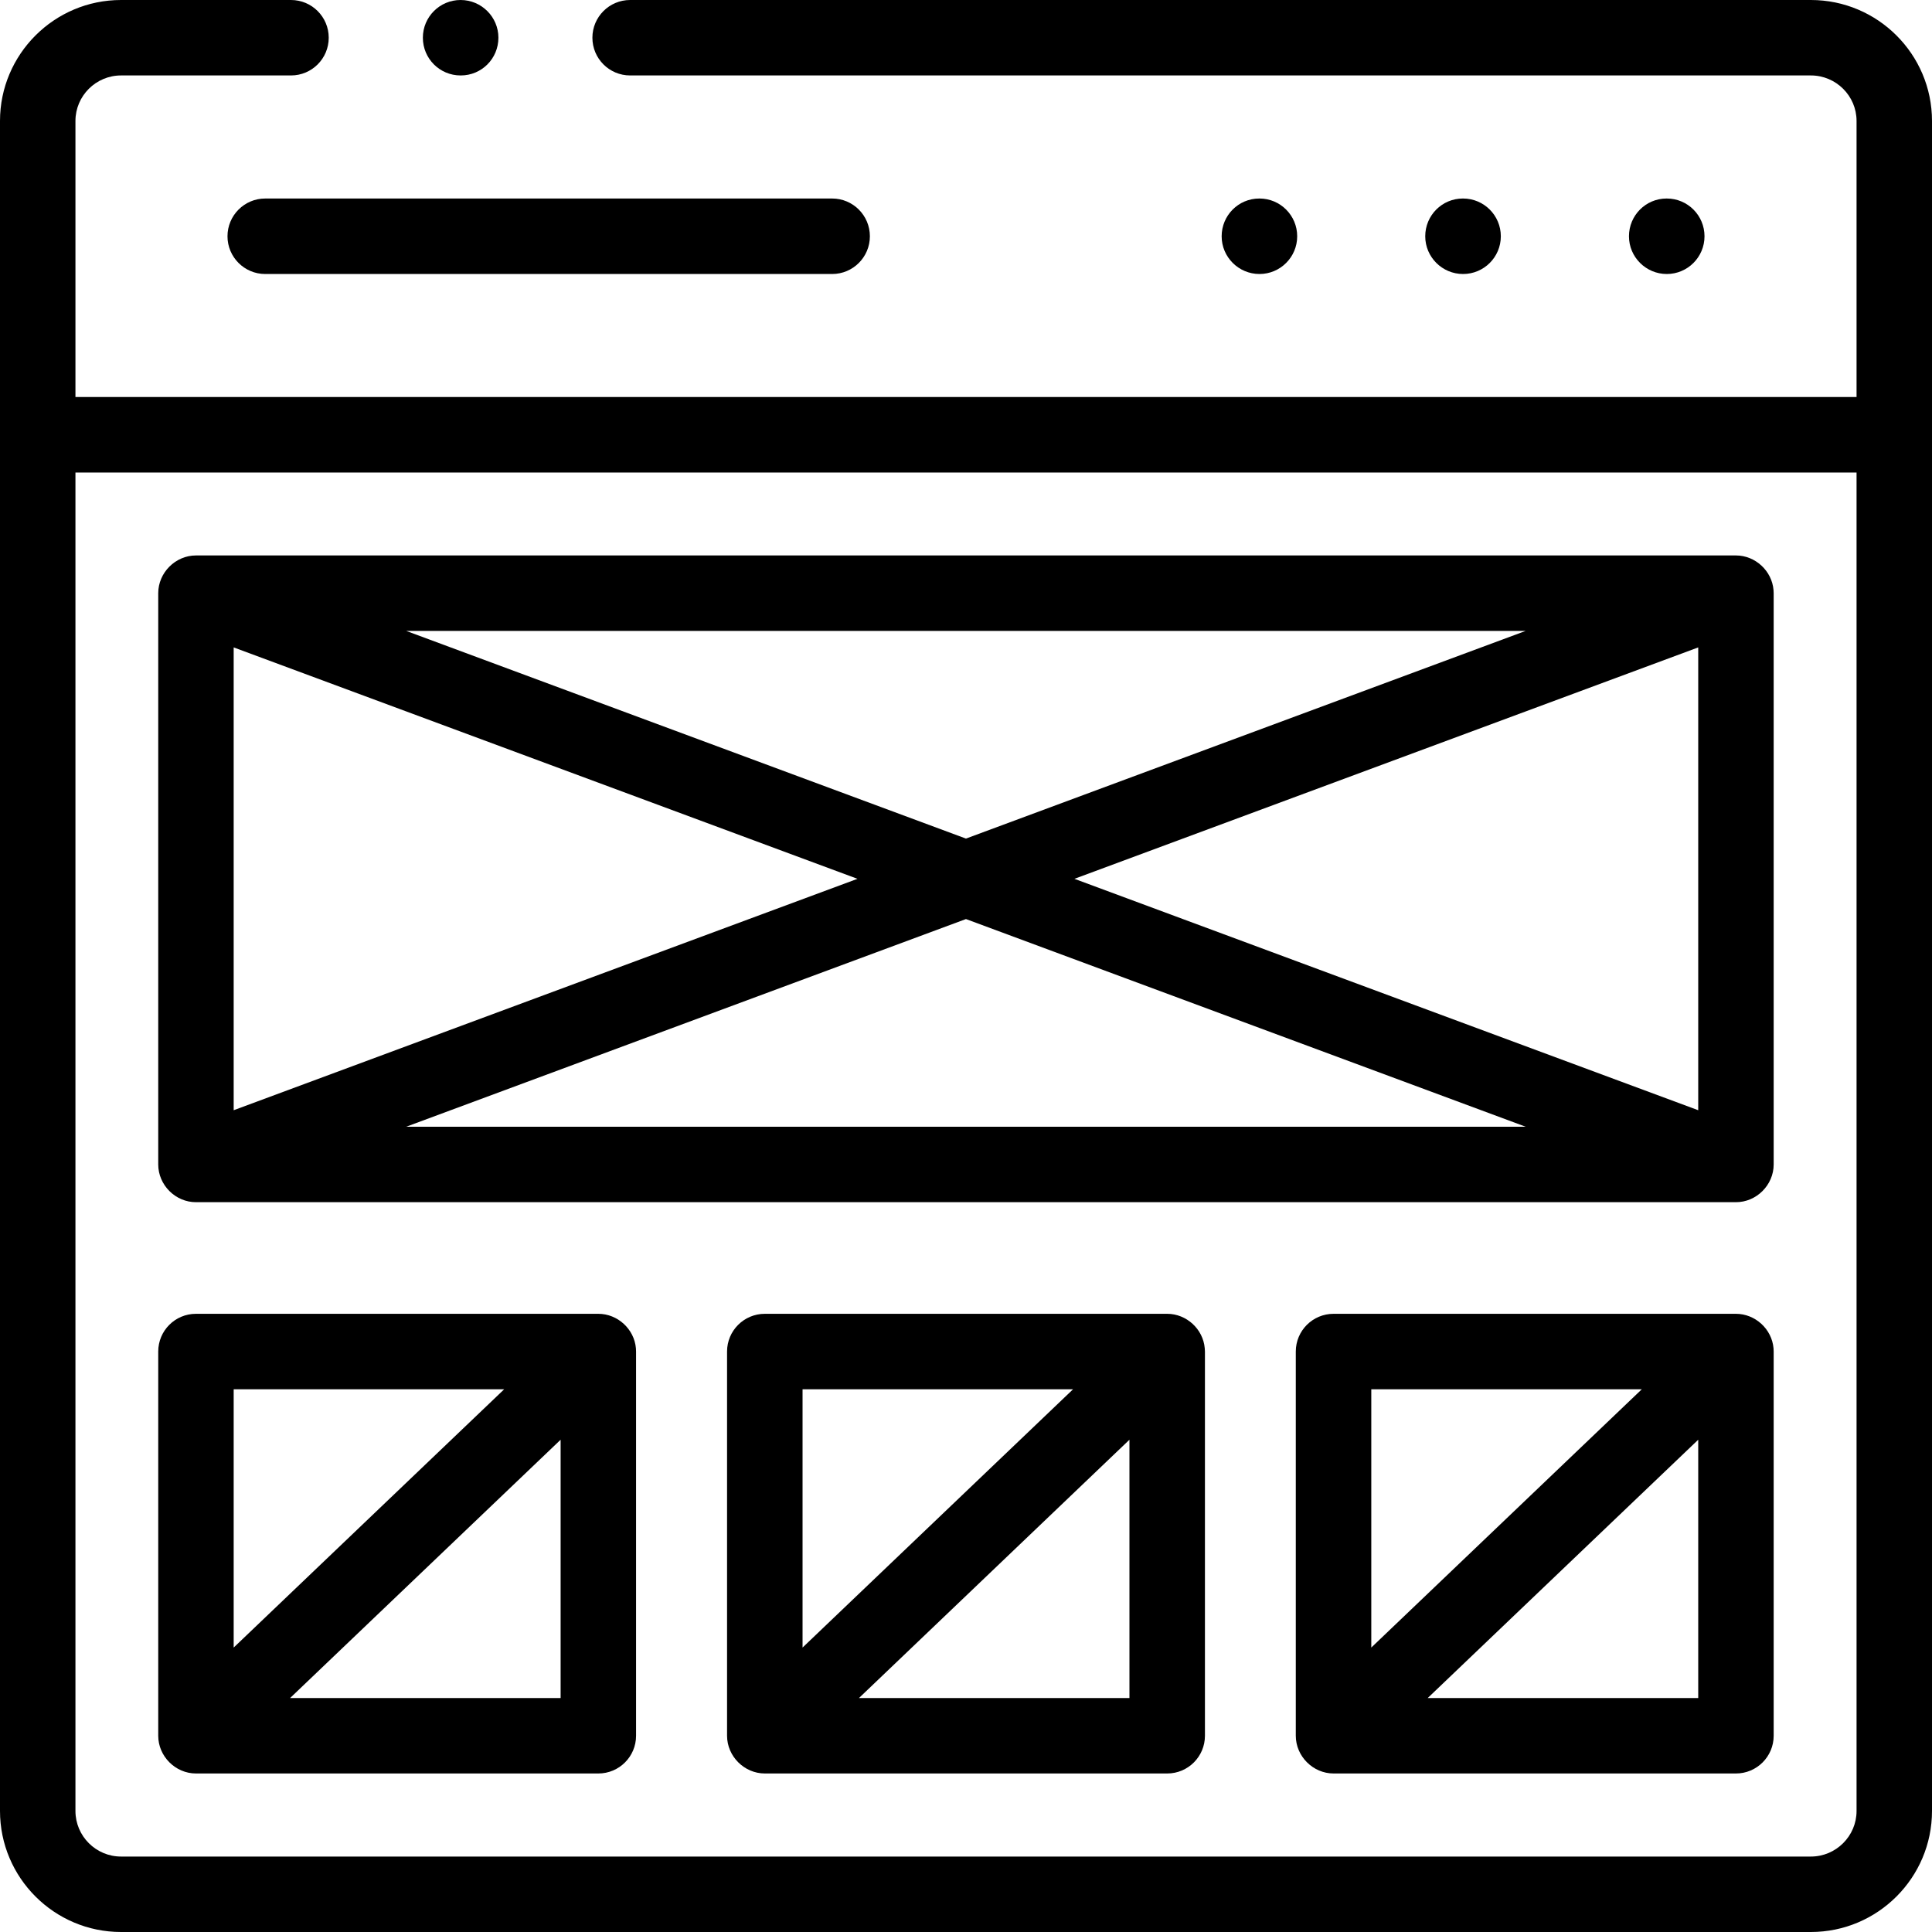
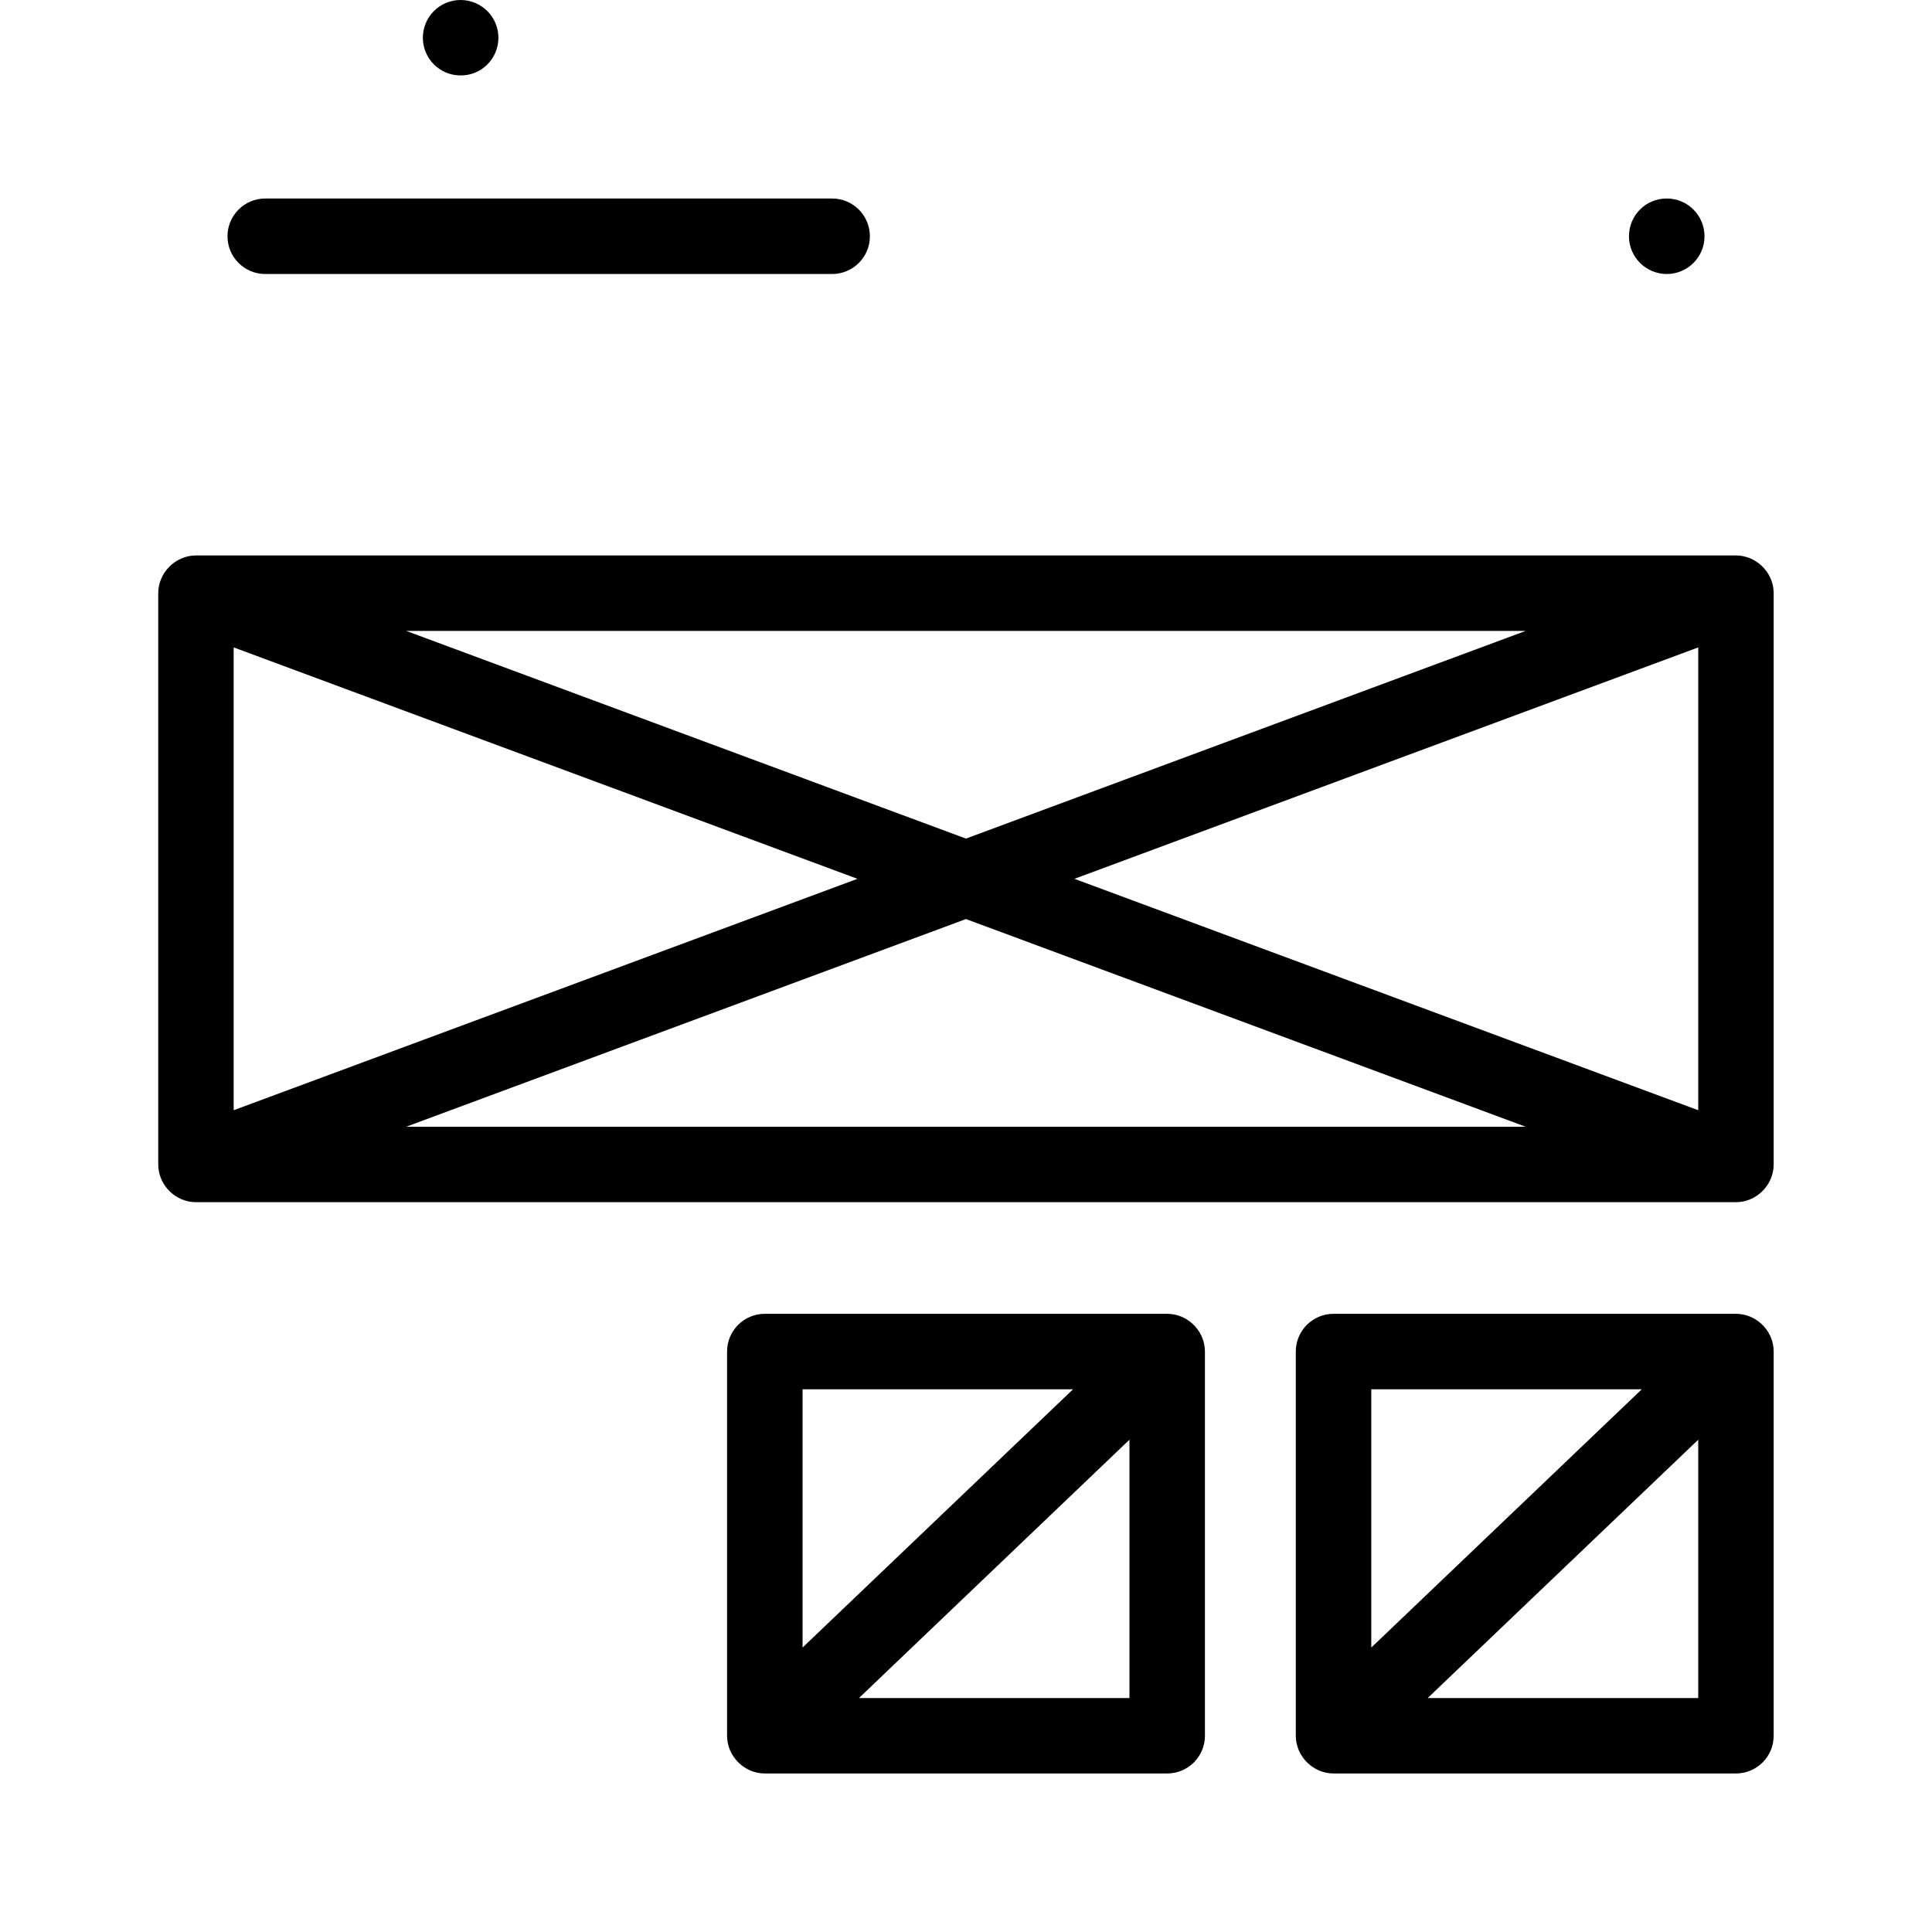
<svg xmlns="http://www.w3.org/2000/svg" width="40" height="40" viewBox="0 0 40 40" fill="none">
-   <path d="M31.073 4.892C31.073 4.46 30.723 4.11 30.291 4.11H30.287C29.855 4.11 29.508 4.46 29.508 4.892C29.508 5.323 29.86 5.673 30.291 5.673C30.723 5.673 31.073 5.323 31.073 4.892Z" fill="black" />
  <path d="M35.29 4.892C35.29 4.46 34.941 4.11 34.509 4.11H34.505C34.073 4.11 33.726 4.46 33.726 4.892C33.726 5.323 34.078 5.673 34.509 5.673C34.94 5.673 35.29 5.323 35.29 4.892Z" fill="black" />
-   <path d="M26.857 4.892C26.857 4.46 26.507 4.11 26.076 4.11H26.072C25.64 4.11 25.293 4.46 25.293 4.892C25.293 5.323 25.645 5.673 26.076 5.673C26.507 5.673 26.857 5.323 26.857 4.892Z" fill="black" />
  <path d="M4.71 4.892C4.71 5.323 5.06 5.673 5.491 5.673H17.229C17.66 5.673 18.01 5.323 18.01 4.892C18.01 4.46 17.66 4.11 17.229 4.11H5.491C5.06 4.11 4.71 4.46 4.71 4.892Z" fill="black" />
-   <path d="M37.492 0H13.046C12.615 0 12.265 0.35 12.265 0.781C12.265 1.213 12.615 1.562 13.046 1.562H37.492C38.013 1.562 38.438 1.985 38.438 2.504V8.22H1.562V2.504C1.562 1.985 1.986 1.562 2.506 1.562H6.025C6.456 1.562 6.806 1.213 6.806 0.781C6.806 0.35 6.456 0 6.025 0H2.506C1.124 0 0 1.123 0 2.504V37.494C0 38.876 1.124 40 2.506 40H37.492C38.875 40 40 38.876 40 37.494V2.504C40 1.123 38.875 0 37.492 0ZM37.492 38.438H2.506C1.986 38.438 1.562 38.014 1.562 37.494V9.783H38.438V37.494C38.438 38.014 38.013 38.438 37.492 38.438Z" fill="black" />
  <path d="M36.719 12.217C36.686 11.818 36.341 11.5 35.941 11.5H4.057C3.632 11.5 3.276 11.857 3.276 12.281V24.109C3.276 24.536 3.635 24.893 4.062 24.89H35.936C36.363 24.893 36.722 24.536 36.722 24.109V12.281C36.722 12.26 36.721 12.238 36.719 12.217ZM4.838 13.404L17.753 18.195L4.838 22.986V13.404ZM8.409 13.062H31.588L19.999 17.362L8.409 13.062ZM19.999 19.028L31.588 23.328H8.409L19.999 19.028ZM22.245 18.195L35.16 13.404V22.986L22.245 18.195Z" fill="black" />
-   <path d="M13.166 27.914C13.131 27.516 12.787 27.201 12.388 27.201H4.057C3.625 27.201 3.276 27.551 3.276 27.982V35.937C3.276 36.361 3.631 36.718 4.057 36.718H12.388C12.819 36.718 13.169 36.368 13.169 35.937V27.983C13.169 27.96 13.168 27.936 13.166 27.914ZM10.438 28.764L4.838 34.111V28.764H10.438ZM6.006 35.156L11.607 29.808V35.156H6.006Z" fill="black" />
  <path d="M24.943 27.914C24.909 27.516 24.564 27.201 24.166 27.201H15.835C15.403 27.201 15.053 27.551 15.053 27.982V35.937C15.053 36.361 15.409 36.718 15.835 36.718H24.166C24.597 36.718 24.947 36.368 24.947 35.937V27.983C24.947 27.96 24.945 27.936 24.943 27.914ZM22.216 28.764L16.616 34.111V28.764H22.216ZM17.784 35.156L23.384 29.808V35.156H17.784Z" fill="black" />
  <path d="M36.719 27.914C36.684 27.516 36.34 27.201 35.941 27.201H27.61C27.178 27.201 26.828 27.551 26.828 27.982V35.937C26.828 36.361 27.184 36.718 27.61 36.718H35.941C36.372 36.718 36.722 36.368 36.722 35.937V27.983C36.722 27.96 36.721 27.936 36.719 27.914ZM33.991 28.764L28.391 34.111V28.764H33.991ZM29.559 35.156L35.16 29.808V35.156H29.559Z" fill="black" />
  <path d="M9.536 1.562H9.54C9.972 1.562 10.319 1.213 10.319 0.781C10.319 0.35 9.967 0 9.536 0C9.104 0 8.755 0.35 8.755 0.781C8.755 1.213 9.104 1.562 9.536 1.562Z" fill="black" />
</svg>